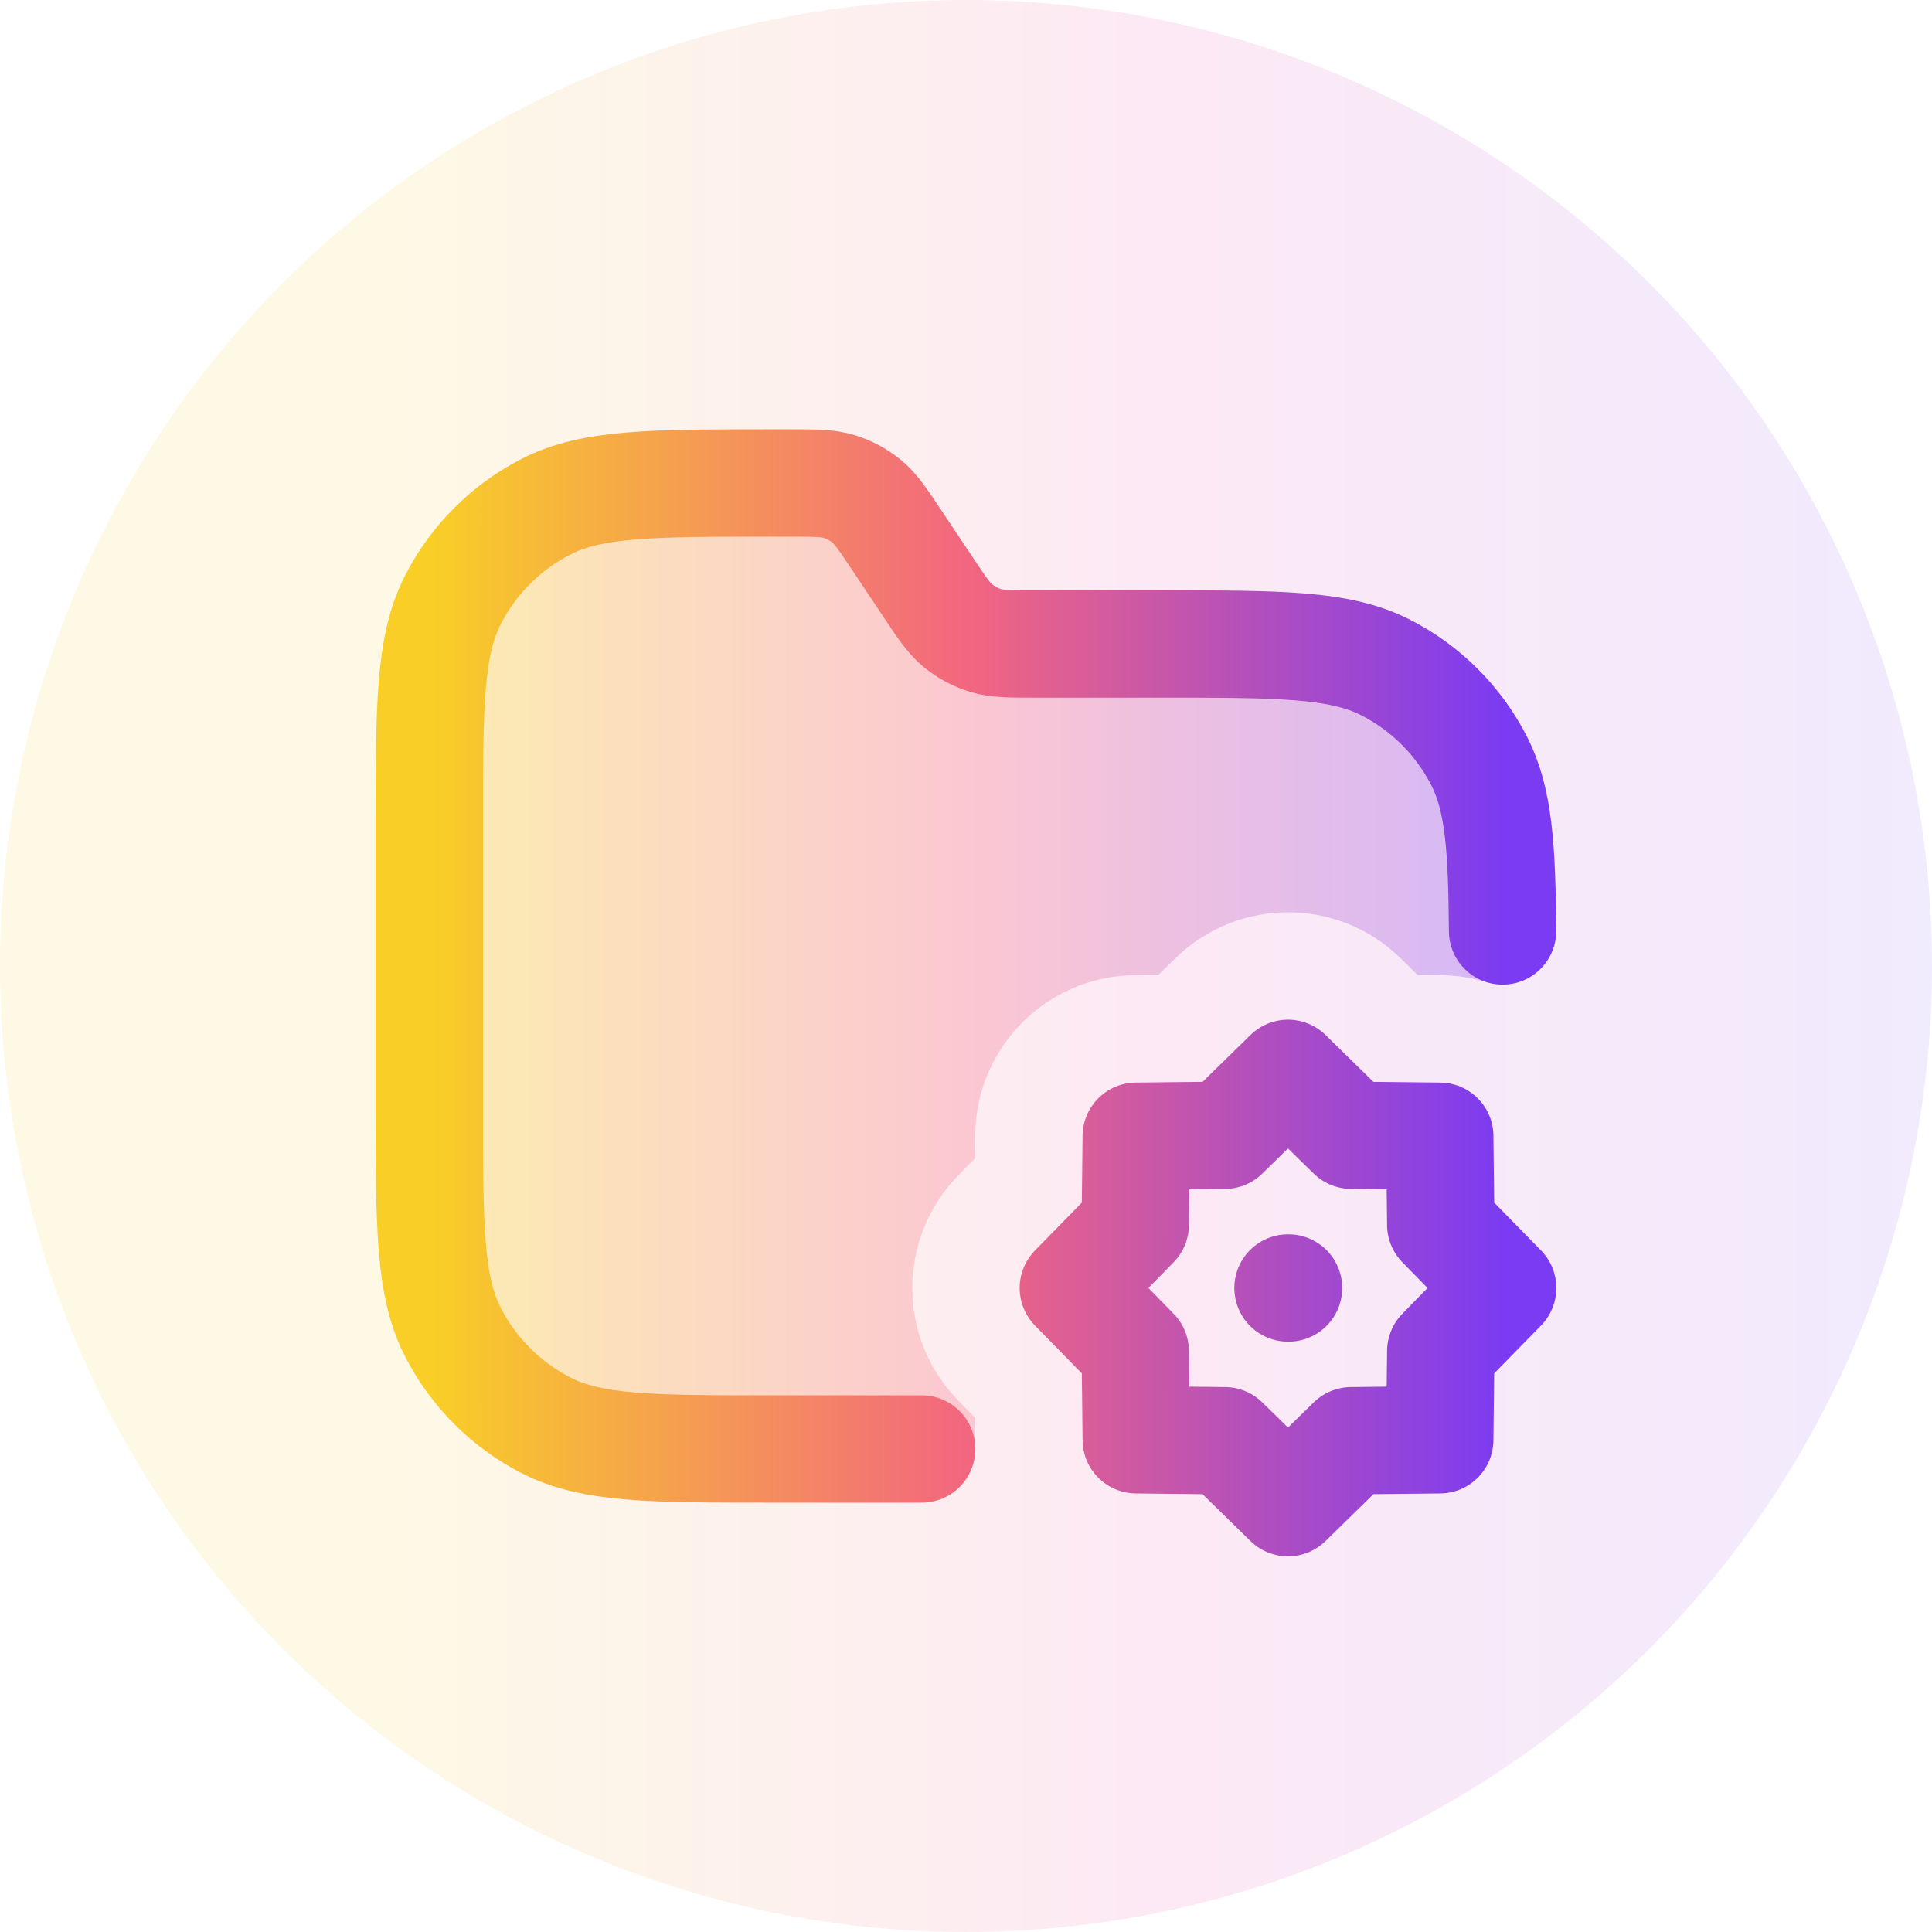
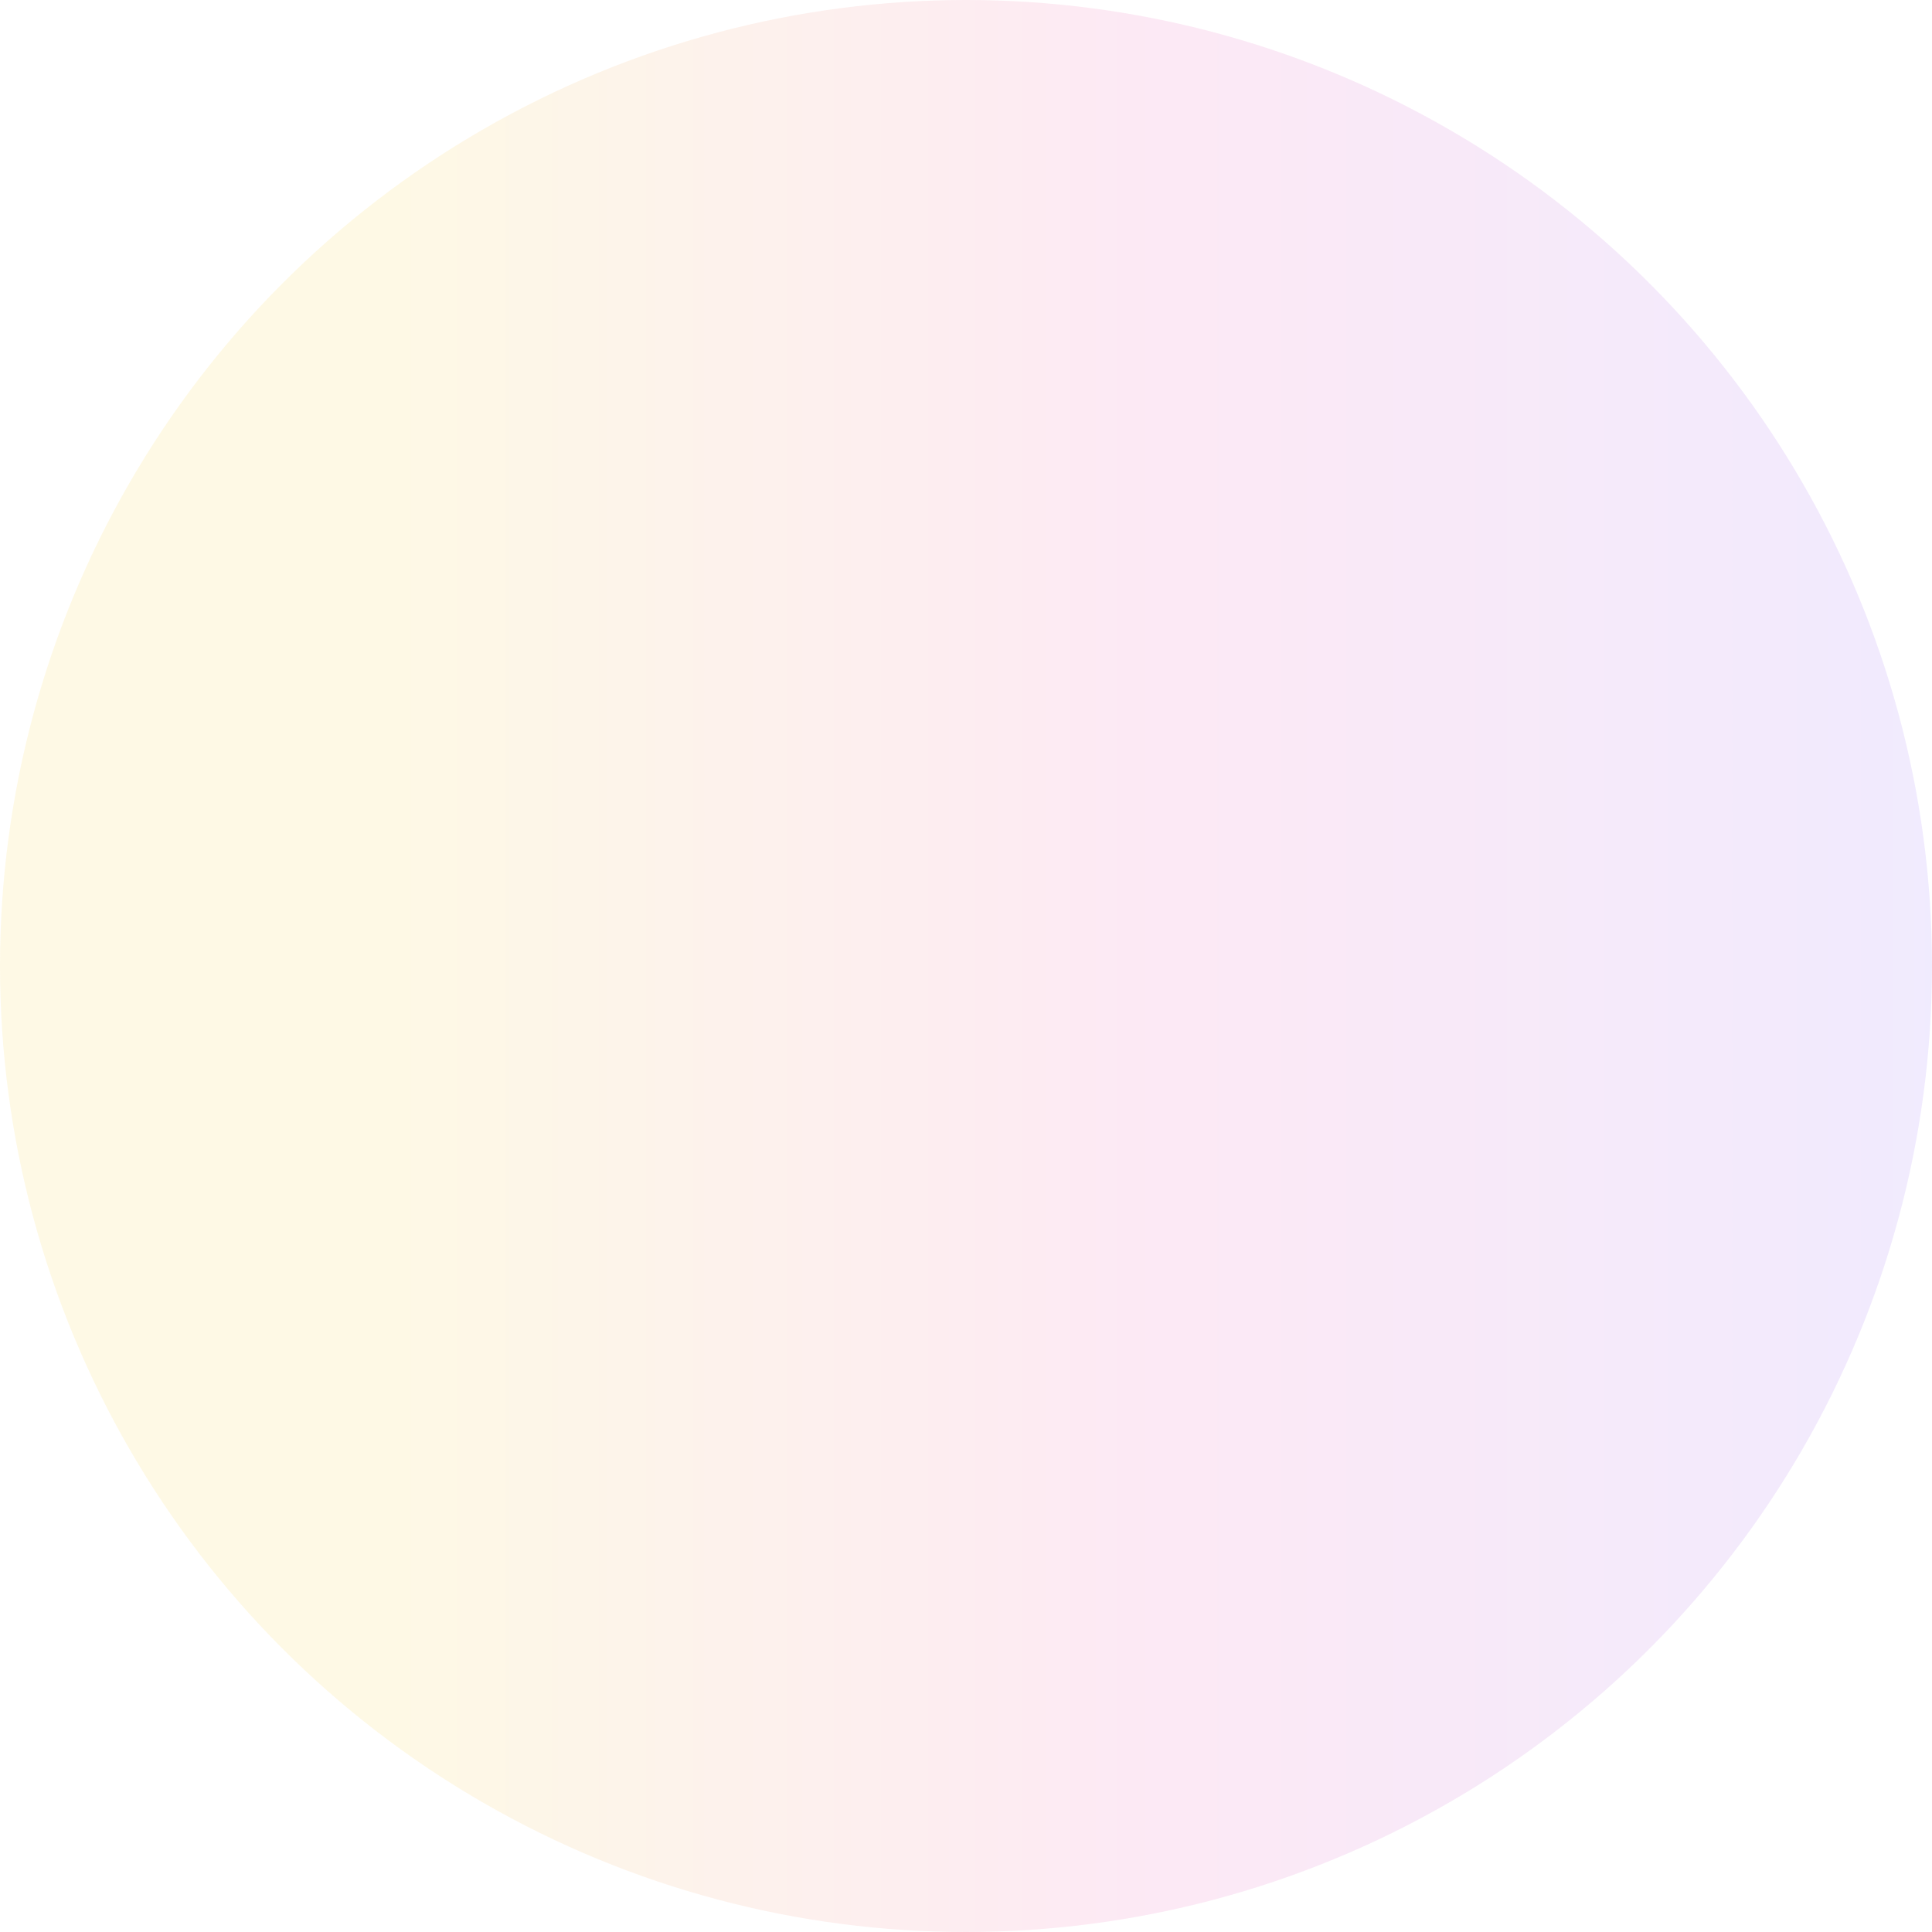
<svg xmlns="http://www.w3.org/2000/svg" width="36" height="36" viewBox="0 0 36 36" fill="none">
  <circle cx="18" cy="18" r="18" fill="url(#paint0_linear_38_5074)" fill-opacity="0.1" />
-   <path opacity="0.28" d="M8 15.4C8 13.16 8 12.04 8.436 11.184C8.819 10.431 9.431 9.819 10.184 9.436C11.04 9 12.16 9 14.4 9H14.716C15.185 9 15.42 9 15.633 9.065C15.822 9.122 15.997 9.216 16.15 9.341C16.322 9.483 16.452 9.678 16.712 10.069L17.288 10.931C17.548 11.322 17.678 11.517 17.85 11.659C18.003 11.784 18.178 11.878 18.367 11.935C18.58 12 18.815 12 19.284 12H21.6C23.84 12 24.96 12 25.816 12.436C26.569 12.819 27.18 13.431 27.564 14.184C27.994 15.027 28 16.127 28 18.301H27.702C27.435 18.22 27.152 18.175 26.86 18.172L26.416 18.167L26.099 17.857C24.933 16.714 23.067 16.714 21.901 17.857L21.584 18.167L21.14 18.172C19.508 18.189 18.189 19.508 18.172 21.14L18.167 21.584L17.857 21.901C16.714 23.067 16.714 24.933 17.857 26.099L18.167 26.416L18.172 26.86C18.172 26.907 18.174 26.953 18.176 27H14.4C12.16 27 11.04 27 10.184 26.564C9.431 26.18 8.819 25.569 8.436 24.816C8 23.96 8 22.84 8 20.6V15.4Z" fill="url(#paint1_linear_38_5074)" />
-   <path d="M17.174 27H14.4C12.16 27 11.04 27 10.184 26.564C9.431 26.18 8.819 25.569 8.436 24.816C8 23.96 8 22.84 8 20.6V15.4C8 13.16 8 12.04 8.436 11.184C8.819 10.431 9.431 9.819 10.184 9.436C11.04 9 12.16 9 14.4 9H14.716C15.185 9 15.42 9 15.633 9.065C15.822 9.122 15.997 9.216 16.15 9.341C16.322 9.483 16.452 9.678 16.712 10.069L17.288 10.931C17.548 11.322 17.678 11.517 17.85 11.659C18.003 11.784 18.178 11.878 18.367 11.935C18.58 12 18.815 12 19.284 12H21.6C23.84 12 24.96 12 25.816 12.436C26.569 12.819 27.18 13.431 27.564 14.184C27.926 14.894 27.987 15.785 27.998 17.347M24 24H24.01M24 20L25.179 21.154L26.828 21.172L26.846 22.821L28 24L26.846 25.179L26.828 26.828L25.179 26.846L24 28L22.821 26.846L21.172 26.828L21.154 25.179L20 24L21.154 22.821L21.172 21.172L22.821 21.154L24 20Z" stroke="url(#paint2_linear_38_5074)" stroke-width="2" stroke-linecap="round" stroke-linejoin="round" />
  <defs>
    <linearGradient id="paint0_linear_38_5074" x1="0" y1="18" x2="36" y2="18" gradientUnits="userSpaceOnUse">
      <stop offset="0.2" stop-color="#F7C800" />
      <stop offset="0.6" stop-color="#EA249E" />
      <stop offset="1" stop-color="#7238F7" />
    </linearGradient>
    <linearGradient id="paint1_linear_38_5074" x1="8.062" y1="11.021" x2="28.061" y2="11.021" gradientUnits="userSpaceOnUse">
      <stop stop-color="#F8CE27" />
      <stop offset="0.5" stop-color="#F26680" />
      <stop offset="1" stop-color="#7B3BF2" />
    </linearGradient>
    <linearGradient id="paint2_linear_38_5074" x1="8.062" y1="11.133" x2="28.061" y2="11.133" gradientUnits="userSpaceOnUse">
      <stop stop-color="#F8CE27" />
      <stop offset="0.5" stop-color="#F26680" />
      <stop offset="1" stop-color="#7B3BF2" />
    </linearGradient>
  </defs>
</svg>